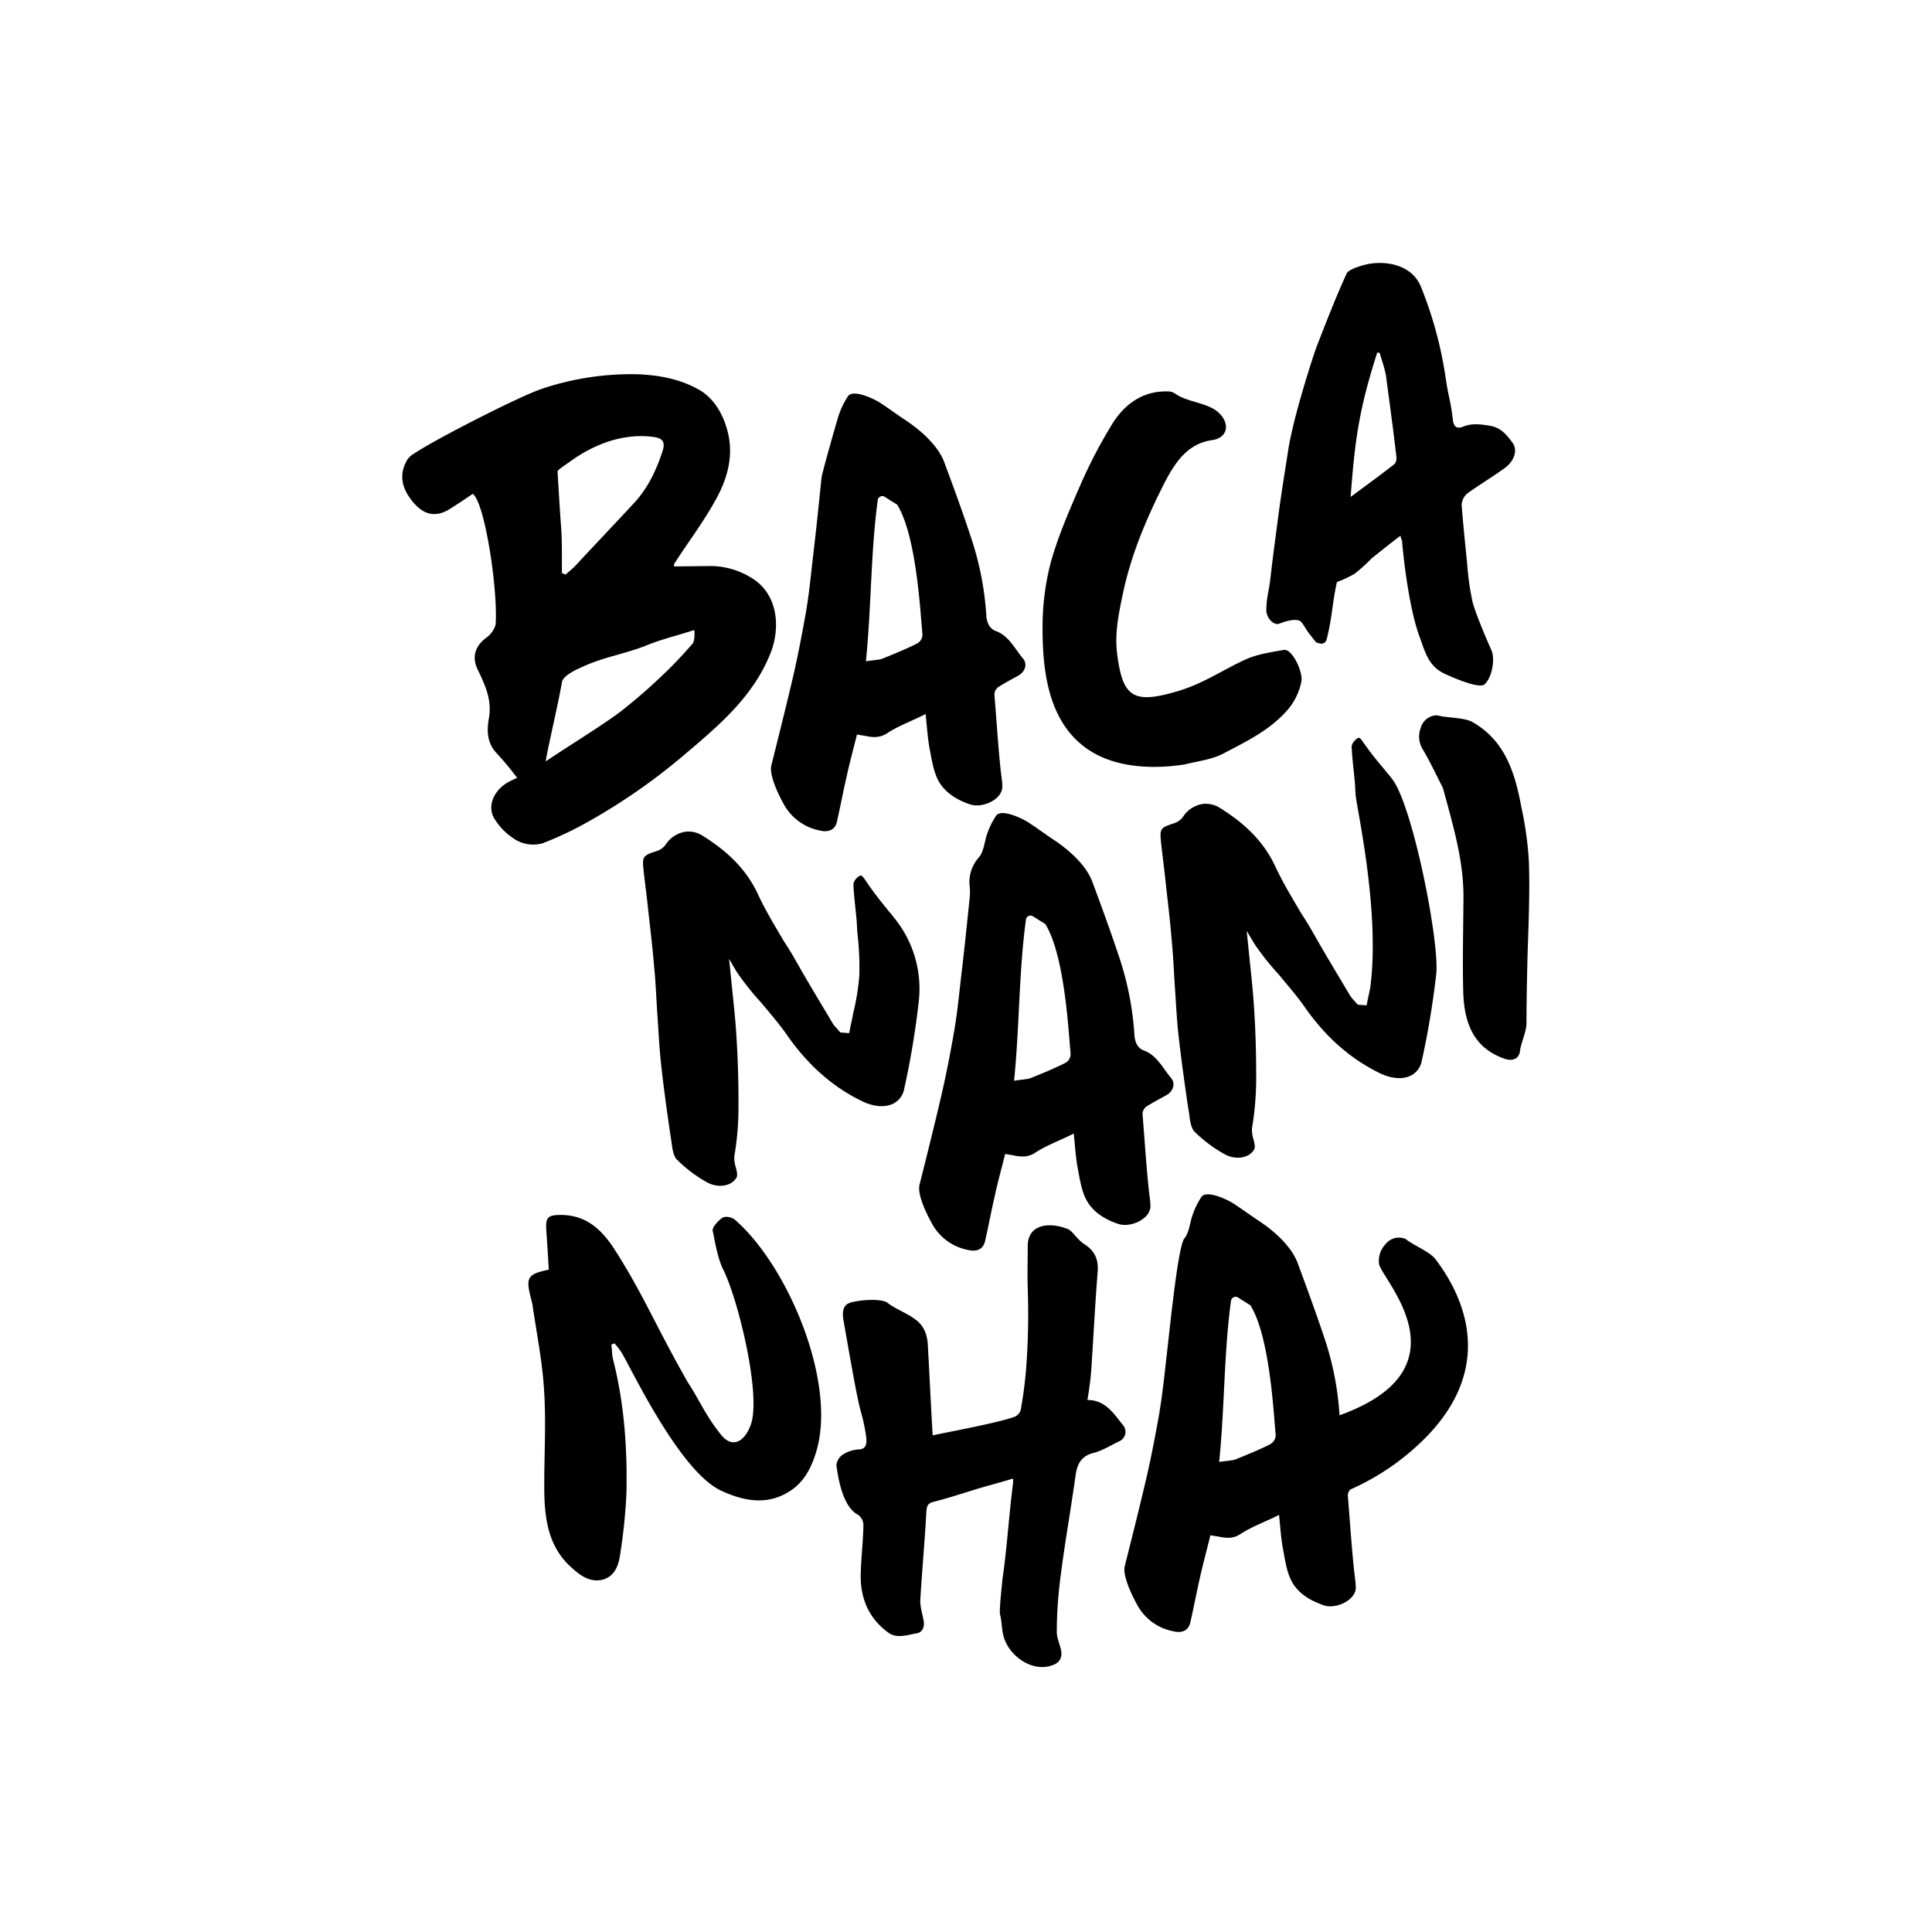
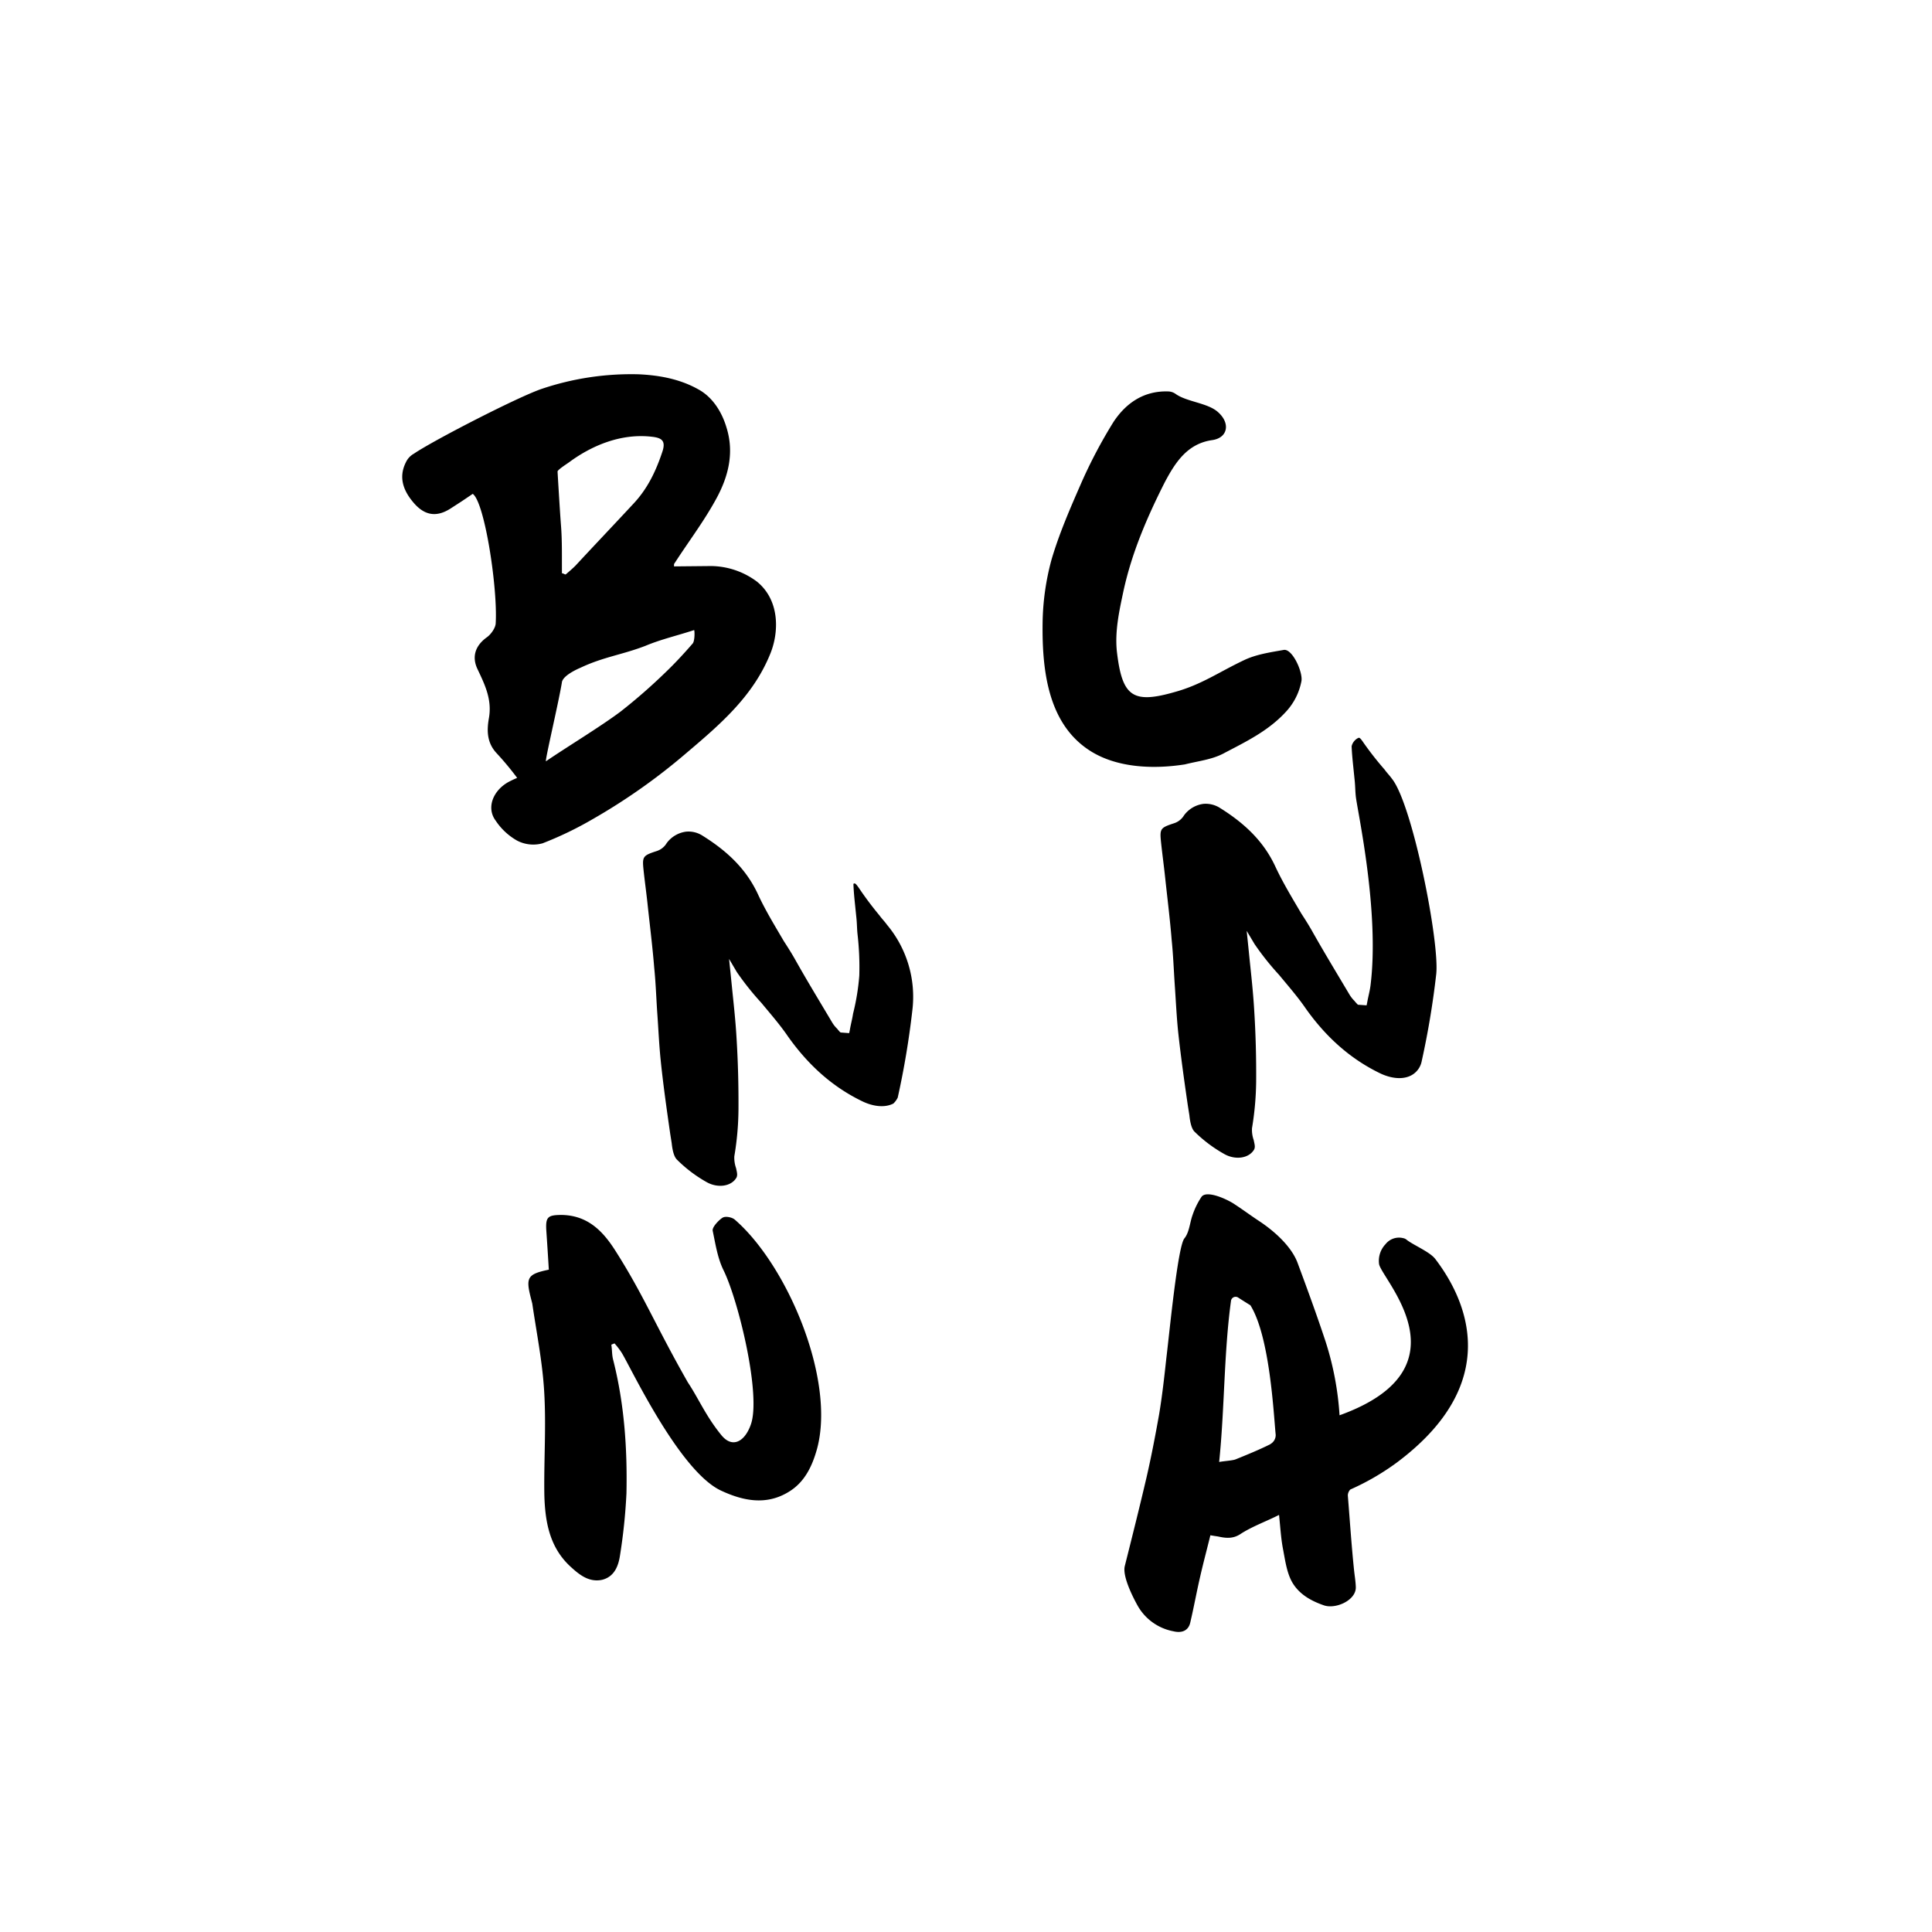
<svg xmlns="http://www.w3.org/2000/svg" id="Layer_1" data-name="Layer 1" viewBox="0 0 600 600">
  <title>LogoPreto-FundoTransp</title>
  <path d="M190.45,422.42c3.44,13.58,4.39,27.47,4.1,41.37a175.59,175.59,0,0,1-2,19.24c-.47,3.13-1.66,6.61-5.54,7.59-4.06.87-7.06-1.55-9.74-4-6.6-6-8-14-8.22-22.38-.17-10.76.61-21.44-.06-32.23-.54-9.08-2.37-18.15-3.69-27.18l-.46-1.8c-1.58-6.26-1.06-7.35,5.6-8.72-.24-4.06-.51-8.28-.8-12.5-.19-3.92.62-4.45,4.59-4.5,8,.05,12.78,4.71,16.72,10.86,8.92,13.95,12.41,23.13,22.68,41.16,3.33,5,5.56,10.44,10.39,16.36,3.45,4.24,7.3,2,9.15-3.27,3.27-9.09-3.8-38.35-8.42-47.83-1.9-3.8-2.55-8.25-3.41-12.32-.3-1.19,2.12-3.55,3.07-4.11s3-.11,3.81.63c16.29,14.14,31.26,49.51,25.56,71-1.49,5.46-3.86,10.51-8.81,13.5-7,4.32-14.23,2.82-21.07-.38C210.81,456.78,195.58,424,193,420a24.79,24.79,0,0,0-2.15-2.79,7.93,7.93,0,0,0-1,.41C190.13,419.32,190,420.77,190.45,422.42Z" />
-   <path d="M275.4,227.78c-2.34,1.48-4.53,1.24-6.91.71-.63-.09-1.25-.18-2.35-.38-1.1,4.45-2.33,8.91-3.27,13.34-1.08,4.6-1.87,9-2.93,13.62-.63,3-3.06,3.41-5.3,2.86a16.27,16.27,0,0,1-11.2-8.14c-1.72-3.07-4.65-9.12-3.88-12.14,2.31-9.21,4.61-18.42,6.77-27.62,1.49-6.51,2.7-12.82,3.88-19.45,1-5.66,1.59-11.61,2.24-17.41,1-8.3,1.85-16.59,2.69-24.89.19-1.4,4.61-17.19,5.43-19.59a24.81,24.81,0,0,1,2.82-5.7c1.64-2.18,8.14.86,10.31,2.34,2.65,1.74,5,3.51,7.65,5.25,4.65,3.09,9.95,7.8,11.86,12.87,3,8.05,6,16.25,8.68,24.49a94.59,94.59,0,0,1,4.44,23.54c.21,2,1,3.76,2.94,4.5,4,1.44,5.82,5.43,8.47,8.57,1.41,1.71.59,4.12-1.48,5.26s-4.24,2.3-6.27,3.59a2.94,2.94,0,0,0-1.17,2.28c.64,7.68,1.12,15.52,1.91,23.17.19,1.84.52,3.51.55,5.37.12,4-6.1,6.82-9.8,5.65s-7.44-3.26-9.66-6.75c-1.83-2.9-2.4-6.87-3.1-10.51-.63-3.35-.83-6.73-1.26-10.86C283.35,223.86,279,225.4,275.4,227.78Zm-6.49-22.4c1.66-.32,4.31-.44,5.16-.84,3.57-1.45,7.14-2.89,10.68-4.66a3.15,3.15,0,0,0,1.72-2.95c-.62-6-1.73-30.32-7.85-40.22,0,0-2.16-1.32-3.82-2.4a1.43,1.43,0,0,0-2.21,1C270.39,171.48,270.62,188.8,268.91,205.38Z" />
  <path d="M337.79,232.67c-12.26-8.39-14.2-24.39-14-39.2a78.6,78.6,0,0,1,2.78-19.71c2.39-8.11,5.77-15.85,9.15-23.58A151.85,151.85,0,0,1,345.83,131c3.89-5.87,9.43-9.65,16.87-9.44a4.19,4.19,0,0,1,2.32.72c3.46,2.54,10.08,2.82,13.25,5.71,3.9,3.45,3.07,8-1.82,8.69-7.76,1.11-11.48,7-14.71,13.07-5.48,10.84-10.29,21.94-12.9,34.08-1.29,6.07-2.61,12.15-2,18.35,1.61,14,4.75,16.52,17.86,12.77,8.43-2.3,13.81-6.23,21.63-9.92,3.82-1.84,8.27-2.46,12.35-3.19,2.68-.44,6,6.92,5.49,9.71A19.23,19.23,0,0,1,399.4,221c-5.49,6-12.4,9.3-19.23,12.89-3.65,2-7.95,2.43-12.19,3.5C357.72,239,346.09,238.39,337.79,232.67Z" />
-   <path d="M277.44,342.72c-2.64,1.35-6.24.95-9.66-.71-9-4.34-16.61-11-23.13-20.22-2.36-3.47-5.34-6.89-8.17-10.31a87.26,87.26,0,0,1-7.64-9.58l-2.42-4.1.49,4.75.48,4.75c.44,4.3,1,9.35,1.3,14.27.53,8.3.69,15.87.65,23a90.71,90.71,0,0,1-1.29,14.53,9.63,9.63,0,0,0,.54,3.66c.29,1.37.51,2.11.14,2.93-1.57,2.79-5.84,3.38-9.29,1.42a42.5,42.5,0,0,1-9.23-7c-1-1-1.42-3.26-1.61-5.1l-.46-2.9c-1.07-7.46-2.18-15.24-2.95-22.75-.52-5.06-.73-10.14-1.09-15.06-.3-4.46-.45-9.08-.92-13.68-.52-6.45-1.32-12.87-2-19.15-.39-3.83-.94-7.64-1.34-11.47-.41-4-.13-4.32,4.06-5.68a5.62,5.62,0,0,0,3.15-2.49,8.92,8.92,0,0,1,6-3.55,8.07,8.07,0,0,1,5.24,1.32c8.29,5.18,13.65,10.82,17,17.91,2.37,5.17,5.35,10,8.15,14.79,1.3,2,2.61,4.07,3.74,6.12l.57,1c3.4,6,7.13,12.12,10.68,18.1a9.25,9.25,0,0,0,1.6,2c.17.29.51.58.7.86l.33.27,2.66.2.21-1c.29-1.74.74-3.33,1-5.06A70.88,70.88,0,0,0,266.86,303,90.09,90.09,0,0,0,266.3,290c-.17-1.69-.15-3.08-.32-4.77l-.41-4c-.24-2.3-.47-4.6-.53-6.75A3.85,3.85,0,0,1,267,272c.42-.21.57-.37,1.85,1.51a104.08,104.08,0,0,0,6.26,8.33c.72,1,1.58,1.85,2.3,2.86a34.82,34.82,0,0,1,7.87,26.74,260.81,260.81,0,0,1-4.52,26.94A6.3,6.3,0,0,1,277.44,342.72Z" />
-   <path d="M321.4,358.05c-2.32,1.47-4.51,1.23-6.89.71-.62-.1-1.27-.19-2.35-.39-1.1,4.45-2.35,8.92-3.29,13.34-1.08,4.61-1.85,9-2.93,13.62-.63,3-3.06,3.41-5.28,2.86a16.15,16.15,0,0,1-11.19-8.13c-1.73-3.08-4.66-9.13-3.9-12.14,2.32-9.22,4.62-18.43,6.76-27.63,1.5-6.51,2.73-12.82,3.89-19.45,1-5.66,1.6-11.61,2.25-17.4,1-8.31,1.85-16.6,2.7-24.89a18,18,0,0,0-.11-4,11.69,11.69,0,0,1,3-8.36c1.51-1.86,1.67-4.81,2.51-7.22a24.42,24.42,0,0,1,2.82-5.7c1.62-2.18,8.14.86,10.29,2.34,2.67,1.74,5,3.51,7.65,5.25,4.67,3.09,9.95,7.81,11.86,12.87,3,8.06,6,16.26,8.71,24.49a95.49,95.49,0,0,1,4.43,23.54c.21,2,1,3.77,2.94,4.5,4,1.44,5.81,5.44,8.46,8.58,1.42,1.7.58,4.11-1.46,5.25s-4.26,2.3-6.3,3.59a3,3,0,0,0-1.15,2.28c.63,7.68,1.12,15.52,1.91,23.17.19,1.84.5,3.52.55,5.37.11,4-6.1,6.82-9.8,5.65s-7.46-3.25-9.65-6.75c-1.86-2.9-2.43-6.87-3.11-10.51-.65-3.35-.83-6.73-1.26-10.86C329.37,354.12,325,355.66,321.4,358.05Zm-6.47-22.41c1.67-.32,4.29-.44,5.17-.84,3.57-1.44,7.13-2.89,10.67-4.66a3.18,3.18,0,0,0,1.72-2.95c-.62-6-1.73-30.32-7.85-40.22,0,0-2.16-1.32-3.82-2.39a1.42,1.42,0,0,0-2.2,1C316.4,301.75,316.62,319.07,314.93,335.64Z" />
+   <path d="M277.44,342.72c-2.64,1.35-6.24.95-9.66-.71-9-4.34-16.61-11-23.13-20.22-2.36-3.47-5.34-6.89-8.17-10.31a87.26,87.26,0,0,1-7.64-9.58l-2.42-4.1.49,4.75.48,4.75c.44,4.3,1,9.35,1.3,14.27.53,8.3.69,15.87.65,23a90.71,90.71,0,0,1-1.29,14.53,9.63,9.63,0,0,0,.54,3.66c.29,1.37.51,2.11.14,2.93-1.57,2.79-5.84,3.38-9.29,1.42a42.5,42.5,0,0,1-9.23-7c-1-1-1.42-3.26-1.61-5.1l-.46-2.9c-1.07-7.46-2.18-15.24-2.95-22.75-.52-5.06-.73-10.14-1.09-15.06-.3-4.46-.45-9.08-.92-13.68-.52-6.45-1.32-12.87-2-19.15-.39-3.83-.94-7.64-1.34-11.47-.41-4-.13-4.32,4.06-5.68a5.62,5.62,0,0,0,3.15-2.49,8.92,8.92,0,0,1,6-3.55,8.07,8.07,0,0,1,5.24,1.32c8.29,5.18,13.65,10.82,17,17.91,2.37,5.17,5.35,10,8.15,14.79,1.3,2,2.61,4.07,3.74,6.12l.57,1c3.4,6,7.13,12.12,10.68,18.1a9.25,9.25,0,0,0,1.6,2c.17.29.51.58.7.86l.33.27,2.66.2.21-1c.29-1.74.74-3.33,1-5.06A70.88,70.88,0,0,0,266.86,303,90.09,90.09,0,0,0,266.3,290c-.17-1.69-.15-3.08-.32-4.77l-.41-4c-.24-2.3-.47-4.6-.53-6.75c.42-.21.57-.37,1.85,1.51a104.08,104.08,0,0,0,6.26,8.33c.72,1,1.58,1.85,2.3,2.86a34.82,34.82,0,0,1,7.87,26.74,260.81,260.81,0,0,1-4.52,26.94A6.3,6.3,0,0,1,277.44,342.72Z" />
  <path d="M438.21,334c-2.64,1.36-6.24.95-9.68-.71-8.94-4.34-16.61-11-23.11-20.22-2.38-3.47-5.36-6.88-8.19-10.31a84.55,84.55,0,0,1-7.62-9.58l-2.44-4.09.49,4.75.48,4.75c.45,4.29,1,9.35,1.31,14.26.54,8.3.71,15.87.66,23a93.06,93.06,0,0,1-1.29,14.52,9.59,9.59,0,0,0,.52,3.66c.29,1.37.53,2.11.16,2.93-1.59,2.8-5.86,3.39-9.31,1.42a43.31,43.31,0,0,1-9.23-6.94c-1-1-1.4-3.27-1.59-5.11l-.46-2.89c-1.09-7.47-2.18-15.25-3-22.76-.52-5-.75-10.14-1.09-15-.3-4.47-.47-9.09-.94-13.69-.52-6.45-1.32-12.86-2-19.15-.4-3.83-.93-7.63-1.33-11.46-.4-4-.15-4.33,4-5.69a5.65,5.65,0,0,0,3.17-2.49,8.89,8.89,0,0,1,6-3.55,8.25,8.25,0,0,1,5.24,1.32c8.28,5.18,13.65,10.82,17,17.91,2.39,5.17,5.35,10,8.16,14.8,1.31,2,2.6,4.06,3.73,6.11l.57,1c3.42,6,7.13,12.12,10.69,18.11a10.07,10.07,0,0,0,1.59,2c.17.29.53.57.72.85l.31.28,2.68.19.19-.94c.31-1.74.76-3.34,1-5.06,2.95-23.1-4.11-54.65-4.55-58.94-.18-1.68-.16-3.07-.33-4.76l-.41-4c-.24-2.31-.47-4.6-.55-6.76a3.87,3.87,0,0,1,1.91-2.51c.44-.21.59-.38,1.85,1.5A100.42,100.42,0,0,0,430,239c.71,1,1.57,1.85,2.29,2.86,6.4,8,14.9,51.07,13.73,60.78a261.11,261.11,0,0,1-4.5,26.93A6.34,6.34,0,0,1,438.21,334Z" />
-   <path d="M441.75,232.55a7.49,7.49,0,0,1-.54-6.45,5.31,5.31,0,0,1,4.26-3.89,2.47,2.47,0,0,1,1.34.06c2.61.66,8.05.58,10.42,1.94,10.15,5.73,13.24,15.73,15.2,26.25a107.88,107.88,0,0,1,2.38,17.15c.34,9.89-.13,19.87-.44,29.79-.15,6.82-.3,13.63-.31,20.41,0,2.57-1.7,6-2,8.52-.32,2.68-2.53,3.36-5.09,2.37-9.6-3.47-12.19-11.37-12.54-20.29-.27-9.75,0-19.67.06-29.52.08-11.78-3.24-22.52-6.36-34.13C446,240.58,444.1,236.49,441.75,232.55Z" />
-   <path d="M348.83,442.67a3.2,3.2,0,0,1-1.19,4.91c-2.51,1.19-5.12,2.85-7.82,3.59-3.79.86-5.25,3.17-5.78,6.95-1.53,11-3.5,21.86-4.84,32.84a131.25,131.25,0,0,0-1,15.89c0,1.85,1,3.92,1.35,5.74.43,2.59-.82,4-2.92,4.63-6.27,2.2-13.65-3.23-15.06-9.44-.52-2.11-.44-4.28-1-6.4-.3-1.52.68-9.82.74-10.91,1.47-9.9,2-19.86,3.29-29.75,0-.3.07-.78,0-1.54-3,.92-5.71,1.67-8.41,2.41-5.88,1.68-10,3.19-15.92,4.73-2.41.56-2.5,1.33-2.65,4.45-.49,8.72-1.3,17.32-1.8,26-.12,2,.58,4.27,1,6.4s-.38,3.91-2.36,4.11c-2.29.39-6,1.7-8.52-.21-6-4.33-8.67-10.4-8.64-17.69.07-5.27.77-10.6.84-15.87a3.92,3.92,0,0,0-1.7-3.08c-4.58-2.47-6.06-10.67-6.69-15.41a4.58,4.58,0,0,1,2-3.29,10.42,10.42,0,0,1,5.11-1.61c2.62-.12,2.35-2.72,2-4.85-.91-5.64-1.61-6.49-2.56-11.35-1.24-5.91-3.93-21.57-4.31-23.7s-.45-4.45,1.47-5.42,10.17-1.81,12.22-.16,6.05,3.25,8.22,4.87c2.85,1.89,4,4.54,4.24,8.08.54,9.86.9,17.71,1.5,28.18,3.63-.84,19.58-3.72,25.26-5.7a3.31,3.31,0,0,0,2.1-2.23c.69-3.77,1.21-7.7,1.58-11.61a224.06,224.06,0,0,0,.59-26.06c-.13-4.33,0-8.82,0-13.17,0-7.12,7.13-7.38,12.15-5.42,1.44.47,2.38,2.07,3.55,3.2a16.71,16.71,0,0,0,1.53,1.38c3.31,2,4.83,4.61,4.49,8.84-.75,9.2-1.2,18.38-1.81,27.57a94.29,94.29,0,0,1-1.38,12.22C343.38,434.71,346,439.24,348.83,442.67Z" />
  <path d="M445.75,391c-1.65-2.19-6.68-4.27-8.81-5.9a2.36,2.36,0,0,0-1.2-.59,5.31,5.31,0,0,0-5.46,1.89,7.49,7.49,0,0,0-2,6.13c.6,4.55,28.49,32.31-12.27,47a94,94,0,0,0-4.34-22.91c-2.72-8.23-5.73-16.43-8.72-24.49-1.91-5.06-7.17-9.78-11.84-12.87-2.65-1.74-5-3.51-7.67-5.25-2.15-1.48-8.65-4.52-10.29-2.34a24,24,0,0,0-2.8,5.7c-.86,2.41-1,5.36-2.53,7.23-2.07,2.53-4.6,29-5.61,37.26-.63,5.79-1.29,11.74-2.24,17.4-1.18,6.63-2.39,12.94-3.88,19.45-2.14,9.2-4.46,18.41-6.77,27.62-.77,3,2.18,9.06,3.88,12.14a16.15,16.15,0,0,0,11.22,8.14c2.22.55,4.65.13,5.26-2.86,1.08-4.6,1.87-9,2.93-13.62,1-4.43,2.19-8.89,3.29-13.34,1.1.2,1.74.28,2.37.38,2.38.53,4.57.77,6.87-.7,3.63-2.39,8-3.93,12.08-6,.43,4.13.61,7.51,1.28,10.85.68,3.65,1.23,7.62,3.08,10.52,2.22,3.49,5.83,5.44,9.68,6.75,3.68,1.17,9.88-1.64,9.8-5.65-.05-1.85-.36-3.53-.55-5.37-.79-7.65-1.31-15.49-1.93-23.17a2.79,2.79,0,0,1,.76-1.81,77.06,77.06,0,0,0,14.48-8.4C469.57,427.46,452.8,400.24,445.75,391Zm-51.27,57.53c-3.54,1.76-7.11,3.21-10.68,4.66-.89.4-3.5.52-5.18.84,1.71-16.58,1.46-33.89,3.68-50.06a1.45,1.45,0,0,1,2.23-1c1.66,1.08,3.8,2.4,3.8,2.4,6.12,9.9,7.23,34.25,7.85,40.22A3.2,3.2,0,0,1,394.48,448.49Z" />
  <path d="M154.31,234c-3.13-3.28-3.16-7.13-2.47-11,1-5.7-1.21-10.26-3.45-15-2-4-.79-7.51,2.84-10.11,1.29-.92,2.73-3,2.72-4.42.62-11-3.44-37.56-7.14-40.1-3.27,2.23-3.27,2.23-6.74,4.46-4.57,3-8.42,2.28-11.94-2.09-3-3.64-4.31-7.66-2.12-12.08a5.94,5.94,0,0,1,2.54-2.77c6-4.09,32.46-17.71,39.79-20.16a87.05,87.05,0,0,1,30-4.49c6.61.3,12.87,1.53,18.39,4.6,4.42,2.34,7.41,6.9,8.91,12,2.44,7.86.5,15.21-3.09,21.85s-8,12.54-12.13,18.81l-1.09,1.66v.74l11.37-.11a24.15,24.15,0,0,1,14.35,4.82c7.21,5.81,6.94,15.9,4.05,22.71C233.73,216.38,223.53,225.08,213,234a188.28,188.28,0,0,1-29,20.43,109.35,109.35,0,0,1-15.51,7.47,10.85,10.85,0,0,1-7.9-.84,19.5,19.5,0,0,1-6.64-6.18c-3-4-.83-9.34,3.91-12,.73-.38,1.45-.75,2.75-1.3A94,94,0,0,0,154.31,234Zm38.4-13a173.55,173.55,0,0,0,14-12.23c2.9-2.77,5.64-5.74,8.37-8.88.71-.73.69-3.85.49-4.22-5.11,1.7-10.23,2.84-15.15,4.91-7.33,2.81-13,3.42-20.12,6.78-2.19.93-5.66,2.8-5.81,4.63-1.06,6.43-5.3,24.26-4.94,24.43C176.12,231.93,186.32,225.78,192.71,221Zm-17.07-42.57c1.1-.93,2.18-1.86,3.09-2.77,6-6.48,12-12.77,18-19.24,4.36-4.63,7-10.15,9-16.21,1.08-3.32-.23-4.22-3.16-4.56-9.91-1.19-19,2.92-25.6,7.74-.72.57-3.47,2.24-3.82,3,0,0,.65,11.17,1.06,16.67.41,4.95.26,10.08.31,15C174.91,178,175.27,178.39,175.64,178.39Z" />
-   <path d="M425.91,173.47a49.32,49.32,0,0,1-5.23,4.72,37.12,37.12,0,0,1-5.48,2.58c-1.38,6-1.46,10.66-3,17-.23.95-.47,3-3.5,1.69-.7-.86-1.44-1.86-2.14-2.72-.89-1.15-1.46-2.33-2.36-3.48-1.24-1.57-5.29-.23-6.78.39-1.78.8-4.2-1.74-4.15-4.22.06-4,.73-5.42,1.23-9.49.74-6.58,1.61-13,2.48-19.61s1.91-13,2.95-19.65c1.52-10.83,8.23-31.18,9-33.12,2.94-7.57,5.88-15.15,9.28-22.62.63-1.46,5.89-2.92,7.73-3.11,6.11-.78,12.82,1.15,15.29,7.1a122.52,122.52,0,0,1,7.69,28.15c1,6.86,1.43,6.35,2.28,13.23.24,2.3,1.25,3,3.33,2.14,2.67-1.05,5.34-.7,8.16-.23,3.47.57,5.26,2.87,7.07,5.32,1.61,2.15.58,5.66-2.47,7.83-3.74,2.72-7.82,5.15-11.57,7.85a4.83,4.83,0,0,0-1.78,3.75c.47,6,1.08,12,1.68,17.78a83.92,83.92,0,0,0,1.7,12.2c.82,3.33,4.46,11.87,5.86,15,1.23,2.82.11,8.66-2.16,10.6-1.84,1.58-11.45-2.85-12.74-3.49-4.91-2.44-5.84-7.14-7.54-11.62-2.8-7.76-4.66-21.43-5.33-29.56a4.73,4.73,0,0,1-.46-1.51C431.63,168.86,428.78,171.16,425.91,173.47Zm7.2-29.38a3,3,0,0,0,.55-2.22c-1.23-10.56-1.7-13.6-3.09-24.13-.29-2.76-1.34-5.44-2.09-8.15-.3,0-.48-.11-.78-.07-5.74,17.92-6.93,27.33-8.25,44.8C424.07,150.9,428.53,147.67,433.11,144.09Z" />
</svg>